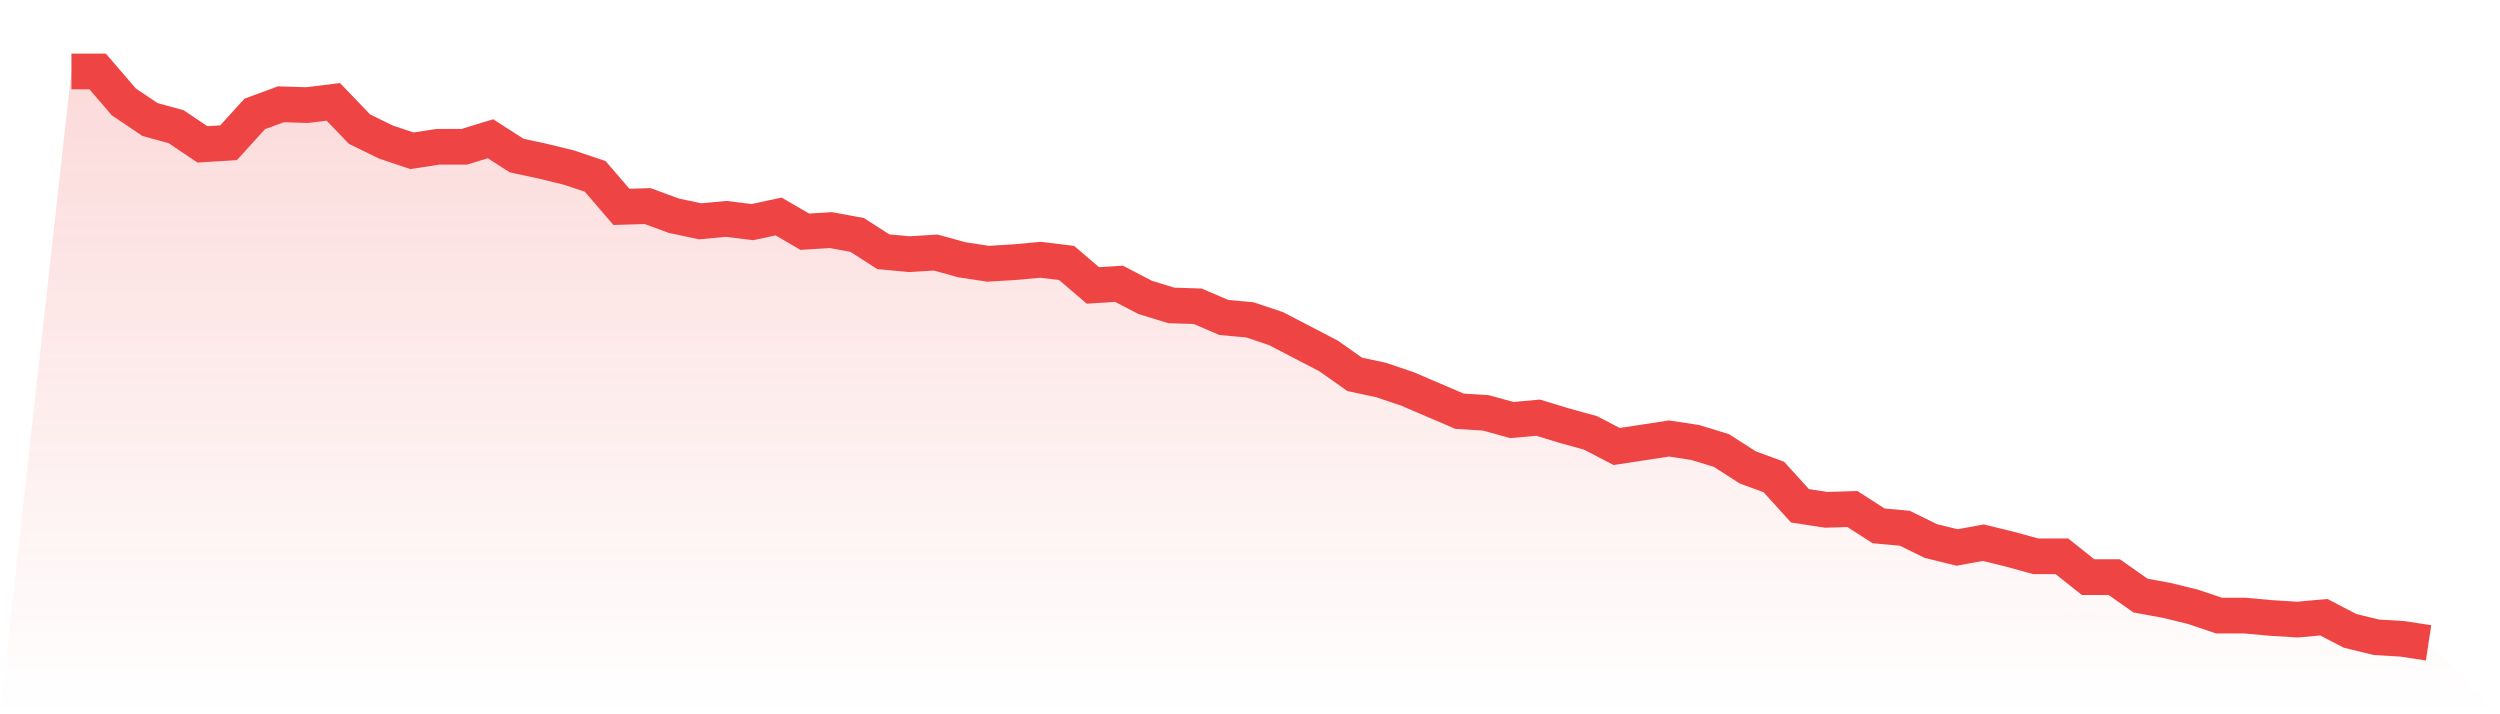
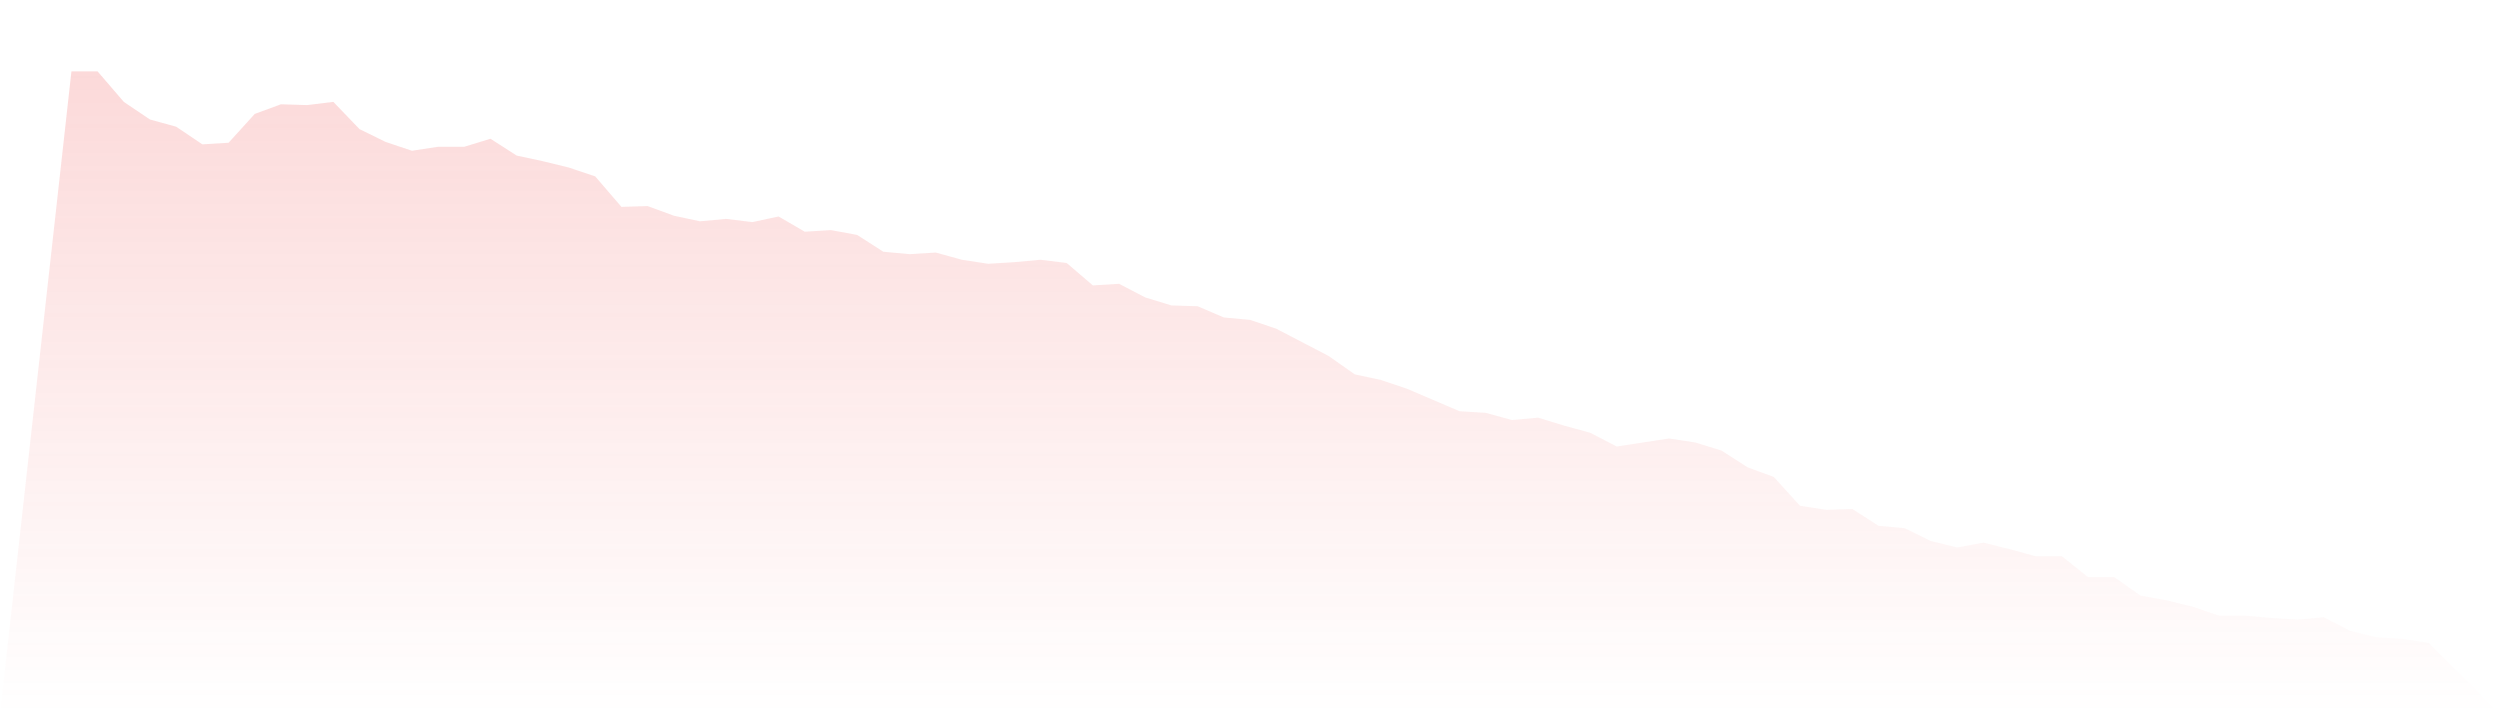
<svg xmlns="http://www.w3.org/2000/svg" viewBox="0 0 140 40">
  <defs>
    <linearGradient id="gradient" x1="0" x2="0" y1="0" y2="1">
      <stop offset="0%" stop-color="#ef4444" stop-opacity="0.2" />
      <stop offset="100%" stop-color="#ef4444" stop-opacity="0" />
    </linearGradient>
  </defs>
  <path d="M4,4 L4,4 L5.467,4 L6.933,5.705 L8.4,6.693 L9.867,7.097 L11.333,8.084 L12.8,7.994 L14.267,6.379 L15.733,5.84 L17.2,5.885 L18.667,5.705 L20.133,7.231 L21.6,7.95 L23.067,8.443 L24.533,8.219 L26,8.219 L27.467,7.77 L28.933,8.712 L30.4,9.027 L31.867,9.386 L33.333,9.879 L34.8,11.585 L36.267,11.54 L37.733,12.079 L39.2,12.393 L40.667,12.258 L42.133,12.438 L43.6,12.123 L45.067,12.976 L46.533,12.886 L48,13.156 L49.467,14.098 L50.933,14.233 L52.4,14.143 L53.867,14.547 L55.333,14.771 L56.8,14.682 L58.267,14.547 L59.733,14.727 L61.2,15.983 L62.667,15.893 L64.133,16.656 L65.6,17.105 L67.067,17.15 L68.533,17.778 L70,17.913 L71.467,18.407 L72.933,19.17 L74.4,19.933 L75.867,20.965 L77.333,21.279 L78.8,21.773 L80.267,22.401 L81.733,23.029 L83.2,23.119 L84.667,23.523 L86.133,23.389 L87.6,23.837 L89.067,24.241 L90.533,25.004 L92,24.78 L93.467,24.555 L94.933,24.78 L96.4,25.229 L97.867,26.171 L99.333,26.71 L100.8,28.325 L102.267,28.55 L103.733,28.505 L105.2,29.447 L106.667,29.582 L108.133,30.3 L109.6,30.659 L111.067,30.39 L112.533,30.749 L114,31.153 L115.467,31.153 L116.933,32.32 L118.4,32.32 L119.867,33.352 L121.333,33.621 L122.8,33.98 L124.267,34.474 L125.733,34.474 L127.2,34.609 L128.667,34.698 L130.133,34.564 L131.6,35.327 L133.067,35.686 L134.533,35.776 L136,36 L140,40 L0,40 z" fill="url(#gradient)" />
-   <path d="M4,4 L4,4 L5.467,4 L6.933,5.705 L8.4,6.693 L9.867,7.097 L11.333,8.084 L12.8,7.994 L14.267,6.379 L15.733,5.84 L17.2,5.885 L18.667,5.705 L20.133,7.231 L21.6,7.95 L23.067,8.443 L24.533,8.219 L26,8.219 L27.467,7.77 L28.933,8.712 L30.4,9.027 L31.867,9.386 L33.333,9.879 L34.8,11.585 L36.267,11.54 L37.733,12.079 L39.2,12.393 L40.667,12.258 L42.133,12.438 L43.6,12.123 L45.067,12.976 L46.533,12.886 L48,13.156 L49.467,14.098 L50.933,14.233 L52.4,14.143 L53.867,14.547 L55.333,14.771 L56.8,14.682 L58.267,14.547 L59.733,14.727 L61.2,15.983 L62.667,15.893 L64.133,16.656 L65.6,17.105 L67.067,17.15 L68.533,17.778 L70,17.913 L71.467,18.407 L72.933,19.17 L74.4,19.933 L75.867,20.965 L77.333,21.279 L78.8,21.773 L80.267,22.401 L81.733,23.029 L83.2,23.119 L84.667,23.523 L86.133,23.389 L87.6,23.837 L89.067,24.241 L90.533,25.004 L92,24.78 L93.467,24.555 L94.933,24.78 L96.4,25.229 L97.867,26.171 L99.333,26.71 L100.8,28.325 L102.267,28.55 L103.733,28.505 L105.2,29.447 L106.667,29.582 L108.133,30.3 L109.6,30.659 L111.067,30.39 L112.533,30.749 L114,31.153 L115.467,31.153 L116.933,32.32 L118.4,32.32 L119.867,33.352 L121.333,33.621 L122.8,33.98 L124.267,34.474 L125.733,34.474 L127.2,34.609 L128.667,34.698 L130.133,34.564 L131.6,35.327 L133.067,35.686 L134.533,35.776 L136,36" fill="none" stroke="#ef4444" stroke-width="2" />
</svg>